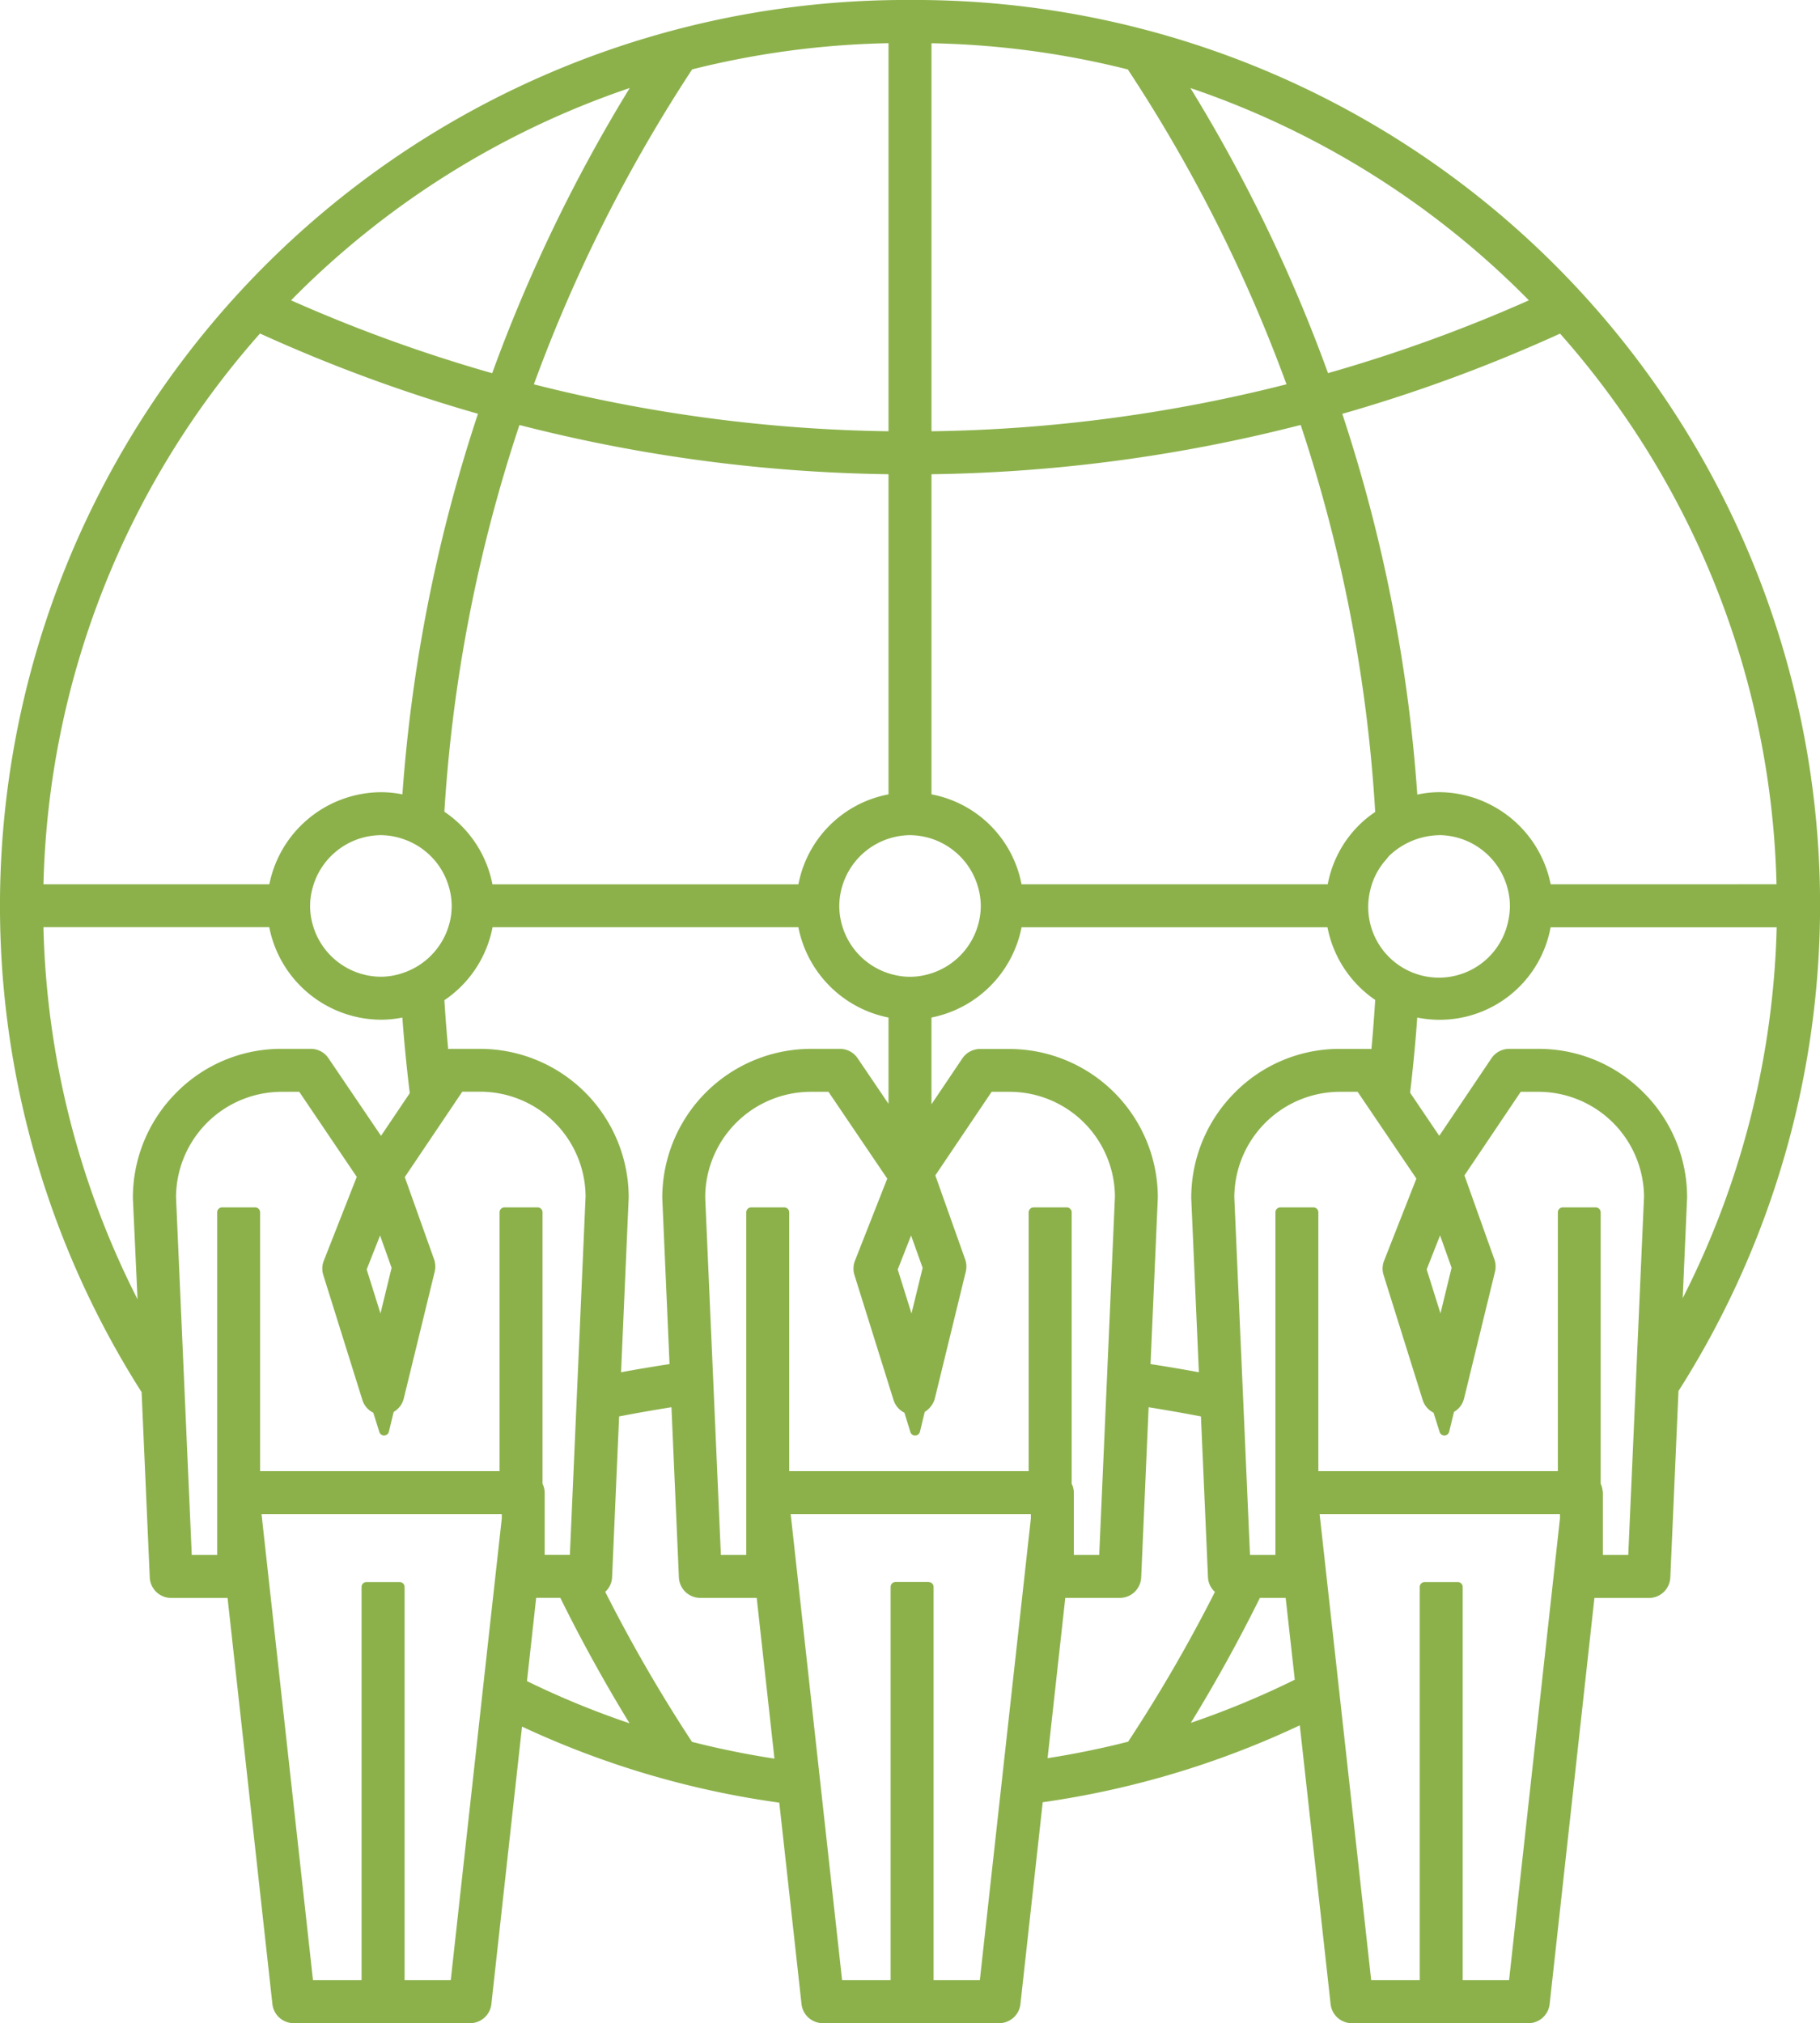
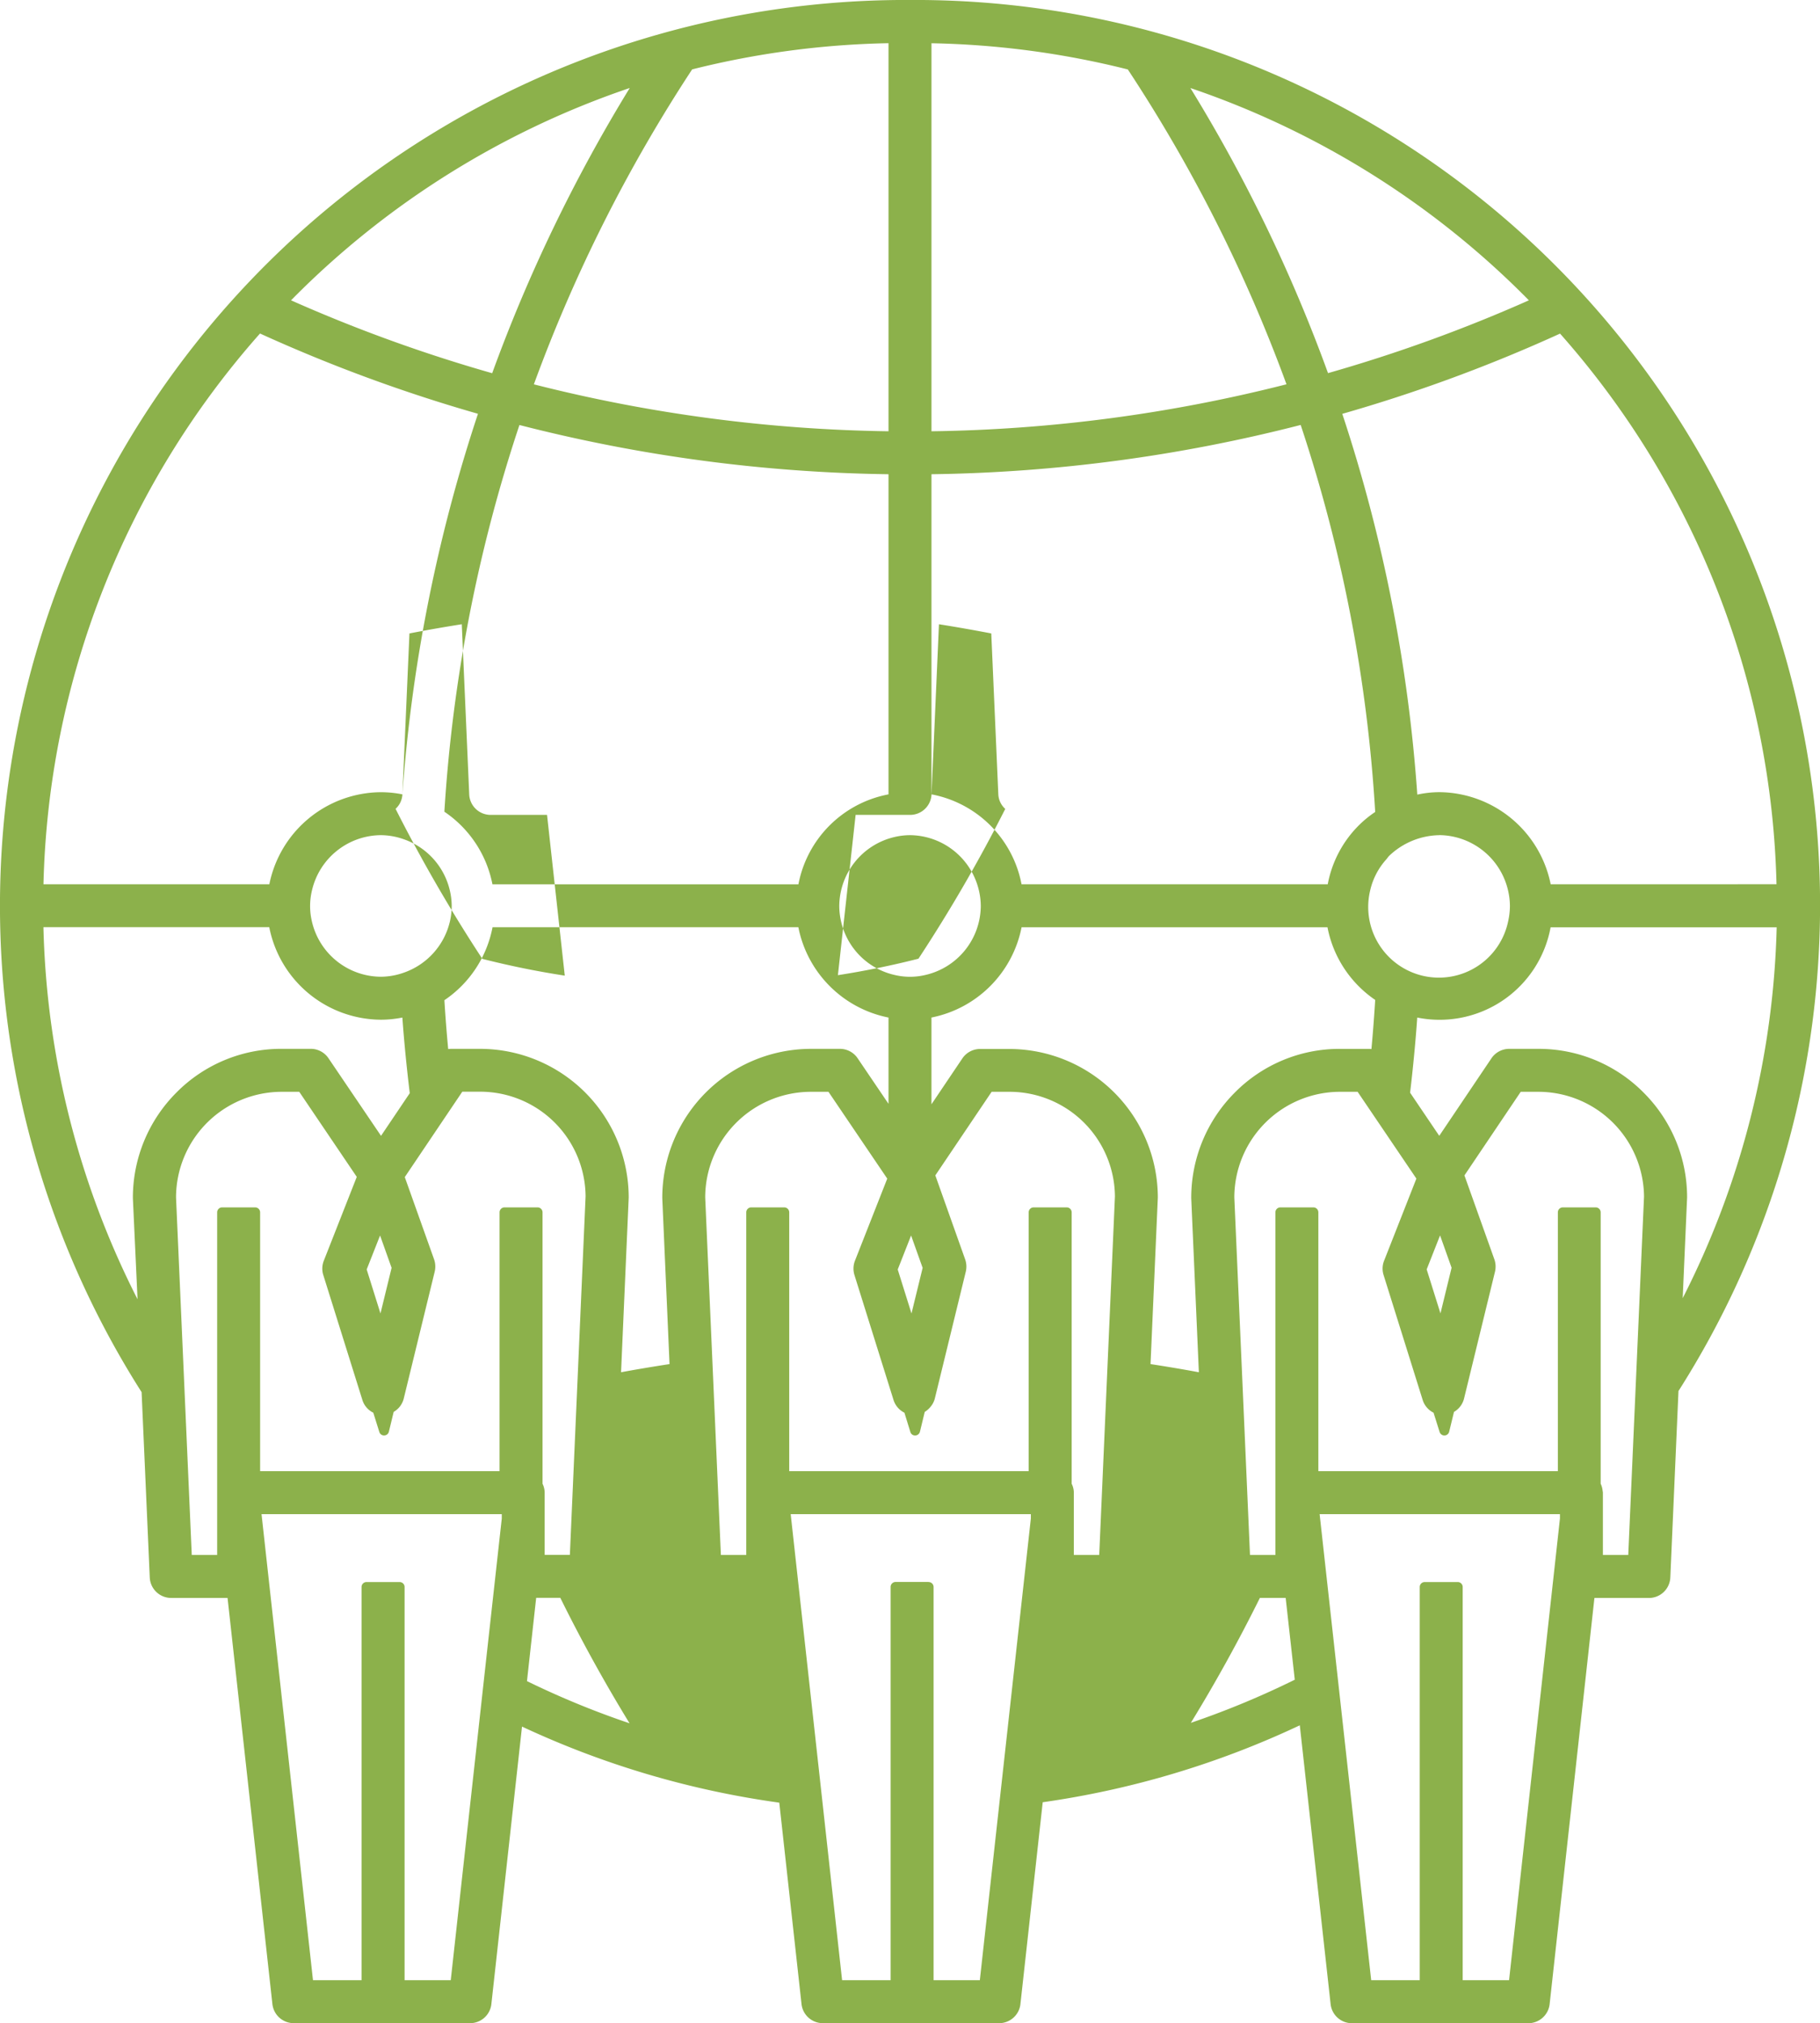
<svg xmlns="http://www.w3.org/2000/svg" width="91.768" height="102.016" viewBox="0 0 91.768 102.016">
  <g transform="translate(-676 -2153.001)">
-     <path d="M46.314,0h-.857A45.677,45.677,0,0,0,7.14,70.2l.411,9.341a1.081,1.081,0,0,0,1.081,1.036h2.842l2.261,20.478a1.082,1.082,0,0,0,1.077.964H23.7a1.08,1.08,0,0,0,1.076-.964l1.545-13.991A45.229,45.229,0,0,0,39.293,90.9l1.121,10.155a1.082,1.082,0,0,0,1.076.964h8.886a1.08,1.08,0,0,0,1.076-.964l1.124-10.176A45.344,45.344,0,0,0,65.538,87l1.554,14.057a1.08,1.08,0,0,0,1.076.964H77.06a1.083,1.083,0,0,0,1.076-.965l2.258-20.477h2.745a1.082,1.082,0,0,0,1.082-1.036l.411-9.4A45.635,45.635,0,0,0,46.314,0M82.863,55.084a7.444,7.444,0,0,0-5.3-2.195H76.1a1.083,1.083,0,0,0-.9.479l-2.63,3.907L71.1,55.1c.154-1.3.275-2.569.36-3.789a5.69,5.69,0,0,0,6.724-4.55h11.4a43.561,43.561,0,0,1-4.739,18.7l.222-5.072a7.449,7.449,0,0,0-2.2-5.3M80.809,75.195a1.04,1.04,0,0,0-.1-.377V61.133a.251.251,0,0,0-.25-.25H78.8a.251.251,0,0,0-.25.25v13.05H66.474V61.133a.251.251,0,0,0-.25-.25H64.558a.251.251,0,0,0-.25.25V78.409H63.027l-.79-18.027a5.334,5.334,0,0,1,5.328-5.327h.889l2.963,4.377-1.629,4.143a1.075,1.075,0,0,0-.025.719l1.971,6.3a1.082,1.082,0,0,0,.549.643l.306.975a.256.256,0,0,0,.246.174.251.251,0,0,0,.235-.19l.243-1a1.075,1.075,0,0,0,.507-.673l1.561-6.4a1.1,1.1,0,0,0-.032-.62L73.84,59.271l2.838-4.216h.888a5.332,5.332,0,0,1,5.329,5.281l-.541,12.309L82.1,78.409H80.821V75.266a.24.24,0,0,0-.012-.071M65.285,84.7a43.427,43.427,0,0,1-5.24,2.175c1.247-2.034,2.417-4.151,3.481-6.3h1.3Zm-38.25-4.128h1.217c1.069,2.163,2.242,4.287,3.491,6.326a43.346,43.346,0,0,1-5.172-2.127ZM25.189,61.133v13.05H13.116V61.133a.251.251,0,0,0-.25-.25H11.2a.251.251,0,0,0-.25.25V78.409H9.669L8.876,60.382A5.334,5.334,0,0,1,14.2,55.055h.889l2.9,4.29-1.663,4.23a1.082,1.082,0,0,0-.025.719l1.971,6.3a1.066,1.066,0,0,0,.55.642l.305.974a.25.25,0,0,0,.481-.015l.242-1a1.073,1.073,0,0,0,.508-.673l1.561-6.4a1.1,1.1,0,0,0-.032-.62l-1.477-4.146,2.9-4.306h.888a5.315,5.315,0,0,1,5.328,5.281l-.792,18.073H27.463V75.266a1.03,1.03,0,0,0-.107-.446V61.133a.251.251,0,0,0-.25-.25H25.439a.251.251,0,0,0-.25.25M6.935,65.516A43.6,43.6,0,0,1,2.19,46.755H13.577a5.771,5.771,0,0,0,5.629,4.665,5.625,5.625,0,0,0,1.082-.109c.088,1.22.211,2.472.373,3.813l-1.449,2.151-2.648-3.91a1.075,1.075,0,0,0-.9-.477H14.2a7.425,7.425,0,0,0-5.3,2.2,7.5,7.5,0,0,0-2.2,5.338Zm7.741-50.371c.029-.03.057-.06.088-.091A43.623,43.623,0,0,1,31.753,4.438,79.49,79.49,0,0,0,24.817,18.82a76.667,76.667,0,0,1-10.141-3.675m52.286,3.672A78.745,78.745,0,0,0,60.022,4.44,43.632,43.632,0,0,1,77,15.054c.03.031.059.061.087.092a76.72,76.72,0,0,1-10.129,3.671M31.7,60.393v-.011a7.5,7.5,0,0,0-7.493-7.493H22.744a1.011,1.011,0,0,0-.145.011c-.076-.8-.141-1.628-.192-2.464a5.738,5.738,0,0,0,2.428-3.679h15.42A5.782,5.782,0,0,0,44.8,51.311v4.35l-1.555-2.295a1.075,1.075,0,0,0-.9-.477H40.885a7.506,7.506,0,0,0-7.491,7.54l.365,8.356c-.92.142-1.709.275-2.444.412ZM72.563,42.112A3.594,3.594,0,0,1,76.039,44.9a3.5,3.5,0,0,1,.094.786,3.631,3.631,0,0,1-.089.771A3.565,3.565,0,1,1,69.087,44.9a3.494,3.494,0,0,1,.8-1.551c.028-.031.053-.064.08-.1a.774.774,0,0,1,.072-.087,3.744,3.744,0,0,1,2.526-1.047m-27.3,21.9.674-1.714.582,1.632-.562,2.3-.67-2.141h0ZM22.688,46.453a3.6,3.6,0,0,1-2.344,2.6,3.5,3.5,0,0,1-1.138.2,3.59,3.59,0,0,1-3.482-2.8,3.359,3.359,0,0,1,.007-1.557,3.594,3.594,0,0,1,3.475-2.782,3.518,3.518,0,0,1,1.136.2A3.594,3.594,0,0,1,22.681,44.9a3.5,3.5,0,0,1,.095.788,3.6,3.6,0,0,1-.088.769M19.164,62.3l.581,1.632-.561,2.3-.695-2.219Zm38.848,6.488.368-8.4a7.5,7.5,0,0,0-7.494-7.493H49.422a1.082,1.082,0,0,0-.9.479l-1.556,2.311V51.31a5.779,5.779,0,0,0,4.544-4.552H66.934a5.745,5.745,0,0,0,2.406,3.664c-.051.831-.114,1.662-.19,2.477a.831.831,0,0,0-.121-.009H67.565a7.423,7.423,0,0,0-5.3,2.2,7.5,7.5,0,0,0-2.2,5.338l.384,8.769c-.745-.139-1.55-.276-2.444-.413m13.931-4.774.675-1.714.581,1.632-.561,2.3ZM68.506,41.628a5.659,5.659,0,0,0-1.559,2.963H51.508a5.7,5.7,0,0,0-4.541-4.535V23.914a78.963,78.963,0,0,0,18.616-2.485A76.135,76.135,0,0,1,69.34,40.944a5.47,5.47,0,0,0-.834.684M40.259,44.592H24.83a5.735,5.735,0,0,0-2.424-3.66,76.576,76.576,0,0,1,3.785-19.5A78.882,78.882,0,0,0,44.8,23.914V40.057a5.7,5.7,0,0,0-4.542,4.535M37.628,61.133V78.409h-1.28l-.79-18.027a5.333,5.333,0,0,1,5.327-5.327h.888l2.964,4.378-1.629,4.142a1.094,1.094,0,0,0-.025.719l1.97,6.3a1.078,1.078,0,0,0,.55.643l.3.974a.247.247,0,0,0,.246.175.252.252,0,0,0,.236-.19l.242-1a1.114,1.114,0,0,0,.275-.237,1.054,1.054,0,0,0,.233-.435l1.562-6.4a1.1,1.1,0,0,0-.032-.62L47.161,59.27,50,55.055h.888a5.316,5.316,0,0,1,5.329,5.281l-.792,18.073h-1.28V75.266a1.027,1.027,0,0,0-.109-.447V61.133a.251.251,0,0,0-.25-.25H52.118a.251.251,0,0,0-.25.25v13.05H39.794V61.133a.251.251,0,0,0-.25-.25H37.878a.251.251,0,0,0-.25.25M78.188,44.59a5.776,5.776,0,0,0-5.625-4.644,5.366,5.366,0,0,0-1.1.123,78.439,78.439,0,0,0-3.782-19.2,78.531,78.531,0,0,0,10.98-4.046A43.414,43.414,0,0,1,89.575,44.589ZM49.453,45.684a3.594,3.594,0,0,1-2.79,3.479,3.331,3.331,0,0,1-1.557,0,3.579,3.579,0,0,1-2.7-2.709,3.534,3.534,0,0,1-.088-.77,3.6,3.6,0,0,1,2.792-3.478,3.475,3.475,0,0,1,.777-.092A3.6,3.6,0,0,1,49.358,44.9a3.5,3.5,0,0,1,.095.786M20.287,40.056a5.6,5.6,0,0,0-1.081-.108,5.777,5.777,0,0,0-5.625,4.642H2.192A43.414,43.414,0,0,1,13.11,16.818,78.816,78.816,0,0,0,24.1,20.866a78.727,78.727,0,0,0-3.81,19.19M30.862,79.539l.355-8.114c.846-.165,1.73-.32,2.639-.464l.375,8.578a1.08,1.08,0,0,0,1.082,1.036h2.842l.894,8.105c-1.376-.21-2.773-.494-4.156-.845a77.411,77.411,0,0,1-4.376-7.566,1.054,1.054,0,0,0,.345-.73m22.852,1.036h2.745a1.081,1.081,0,0,0,1.082-1.036l.375-8.577c.9.142,1.787.3,2.638.463l.355,8.114a1.058,1.058,0,0,0,.35.734,77.245,77.245,0,0,1-4.376,7.553c-1.32.337-2.685.616-4.062.831ZM46.967,21.748V2.182a43.839,43.839,0,0,1,9.9,1.321,76.578,76.578,0,0,1,8,15.876,76.772,76.772,0,0,1-17.893,2.369M26.919,19.381A77.173,77.173,0,0,1,34.9,3.5a43.907,43.907,0,0,1,9.9-1.321V21.748a76.737,76.737,0,0,1-17.882-2.367m-2.448,64.69-1.742,15.78H20.4V80.025a.251.251,0,0,0-.25-.25H18.48a.25.25,0,0,0-.25.25V99.851H15.781l-2.594-23.5H25.3v.227Zm22.352-4.3H45.157a.251.251,0,0,0-.25.25V99.851H42.46l-2.592-23.5h12.11v.218l-1.39,12.574-1.183,10.71H47.073V80.025a.25.25,0,0,0-.25-.25m26.679,0H71.836a.25.25,0,0,0-.25.25V99.851H69.138l-2.6-23.5H78.656v.219L76.09,99.851H73.752V80.025a.25.25,0,0,0-.25-.25" transform="translate(676 2153)" fill="#8cb14b" />
+     <path d="M46.314,0h-.857A45.677,45.677,0,0,0,7.14,70.2l.411,9.341a1.081,1.081,0,0,0,1.081,1.036h2.842l2.261,20.478a1.082,1.082,0,0,0,1.077.964H23.7a1.08,1.08,0,0,0,1.076-.964l1.545-13.991A45.229,45.229,0,0,0,39.293,90.9l1.121,10.155a1.082,1.082,0,0,0,1.076.964h8.886a1.08,1.08,0,0,0,1.076-.964l1.124-10.176A45.344,45.344,0,0,0,65.538,87l1.554,14.057a1.08,1.08,0,0,0,1.076.964H77.06a1.083,1.083,0,0,0,1.076-.965l2.258-20.477h2.745a1.082,1.082,0,0,0,1.082-1.036l.411-9.4A45.635,45.635,0,0,0,46.314,0M82.863,55.084a7.444,7.444,0,0,0-5.3-2.195H76.1a1.083,1.083,0,0,0-.9.479l-2.63,3.907L71.1,55.1c.154-1.3.275-2.569.36-3.789a5.69,5.69,0,0,0,6.724-4.55h11.4a43.561,43.561,0,0,1-4.739,18.7l.222-5.072a7.449,7.449,0,0,0-2.2-5.3M80.809,75.195a1.04,1.04,0,0,0-.1-.377V61.133a.251.251,0,0,0-.25-.25H78.8a.251.251,0,0,0-.25.25v13.05H66.474V61.133a.251.251,0,0,0-.25-.25H64.558a.251.251,0,0,0-.25.25V78.409H63.027l-.79-18.027a5.334,5.334,0,0,1,5.328-5.327h.889l2.963,4.377-1.629,4.143a1.075,1.075,0,0,0-.025.719l1.971,6.3a1.082,1.082,0,0,0,.549.643l.306.975a.256.256,0,0,0,.246.174.251.251,0,0,0,.235-.19l.243-1a1.075,1.075,0,0,0,.507-.673l1.561-6.4a1.1,1.1,0,0,0-.032-.62L73.84,59.271l2.838-4.216h.888a5.332,5.332,0,0,1,5.329,5.281l-.541,12.309L82.1,78.409H80.821V75.266a.24.24,0,0,0-.012-.071M65.285,84.7a43.427,43.427,0,0,1-5.24,2.175c1.247-2.034,2.417-4.151,3.481-6.3h1.3Zm-38.25-4.128h1.217c1.069,2.163,2.242,4.287,3.491,6.326a43.346,43.346,0,0,1-5.172-2.127ZM25.189,61.133v13.05H13.116V61.133a.251.251,0,0,0-.25-.25H11.2a.251.251,0,0,0-.25.25V78.409H9.669L8.876,60.382A5.334,5.334,0,0,1,14.2,55.055h.889l2.9,4.29-1.663,4.23a1.082,1.082,0,0,0-.025.719l1.971,6.3a1.066,1.066,0,0,0,.55.642l.305.974a.25.25,0,0,0,.481-.015l.242-1a1.073,1.073,0,0,0,.508-.673l1.561-6.4a1.1,1.1,0,0,0-.032-.62l-1.477-4.146,2.9-4.306h.888a5.315,5.315,0,0,1,5.328,5.281l-.792,18.073H27.463V75.266a1.03,1.03,0,0,0-.107-.446V61.133a.251.251,0,0,0-.25-.25H25.439a.251.251,0,0,0-.25.25M6.935,65.516A43.6,43.6,0,0,1,2.19,46.755H13.577a5.771,5.771,0,0,0,5.629,4.665,5.625,5.625,0,0,0,1.082-.109c.088,1.22.211,2.472.373,3.813l-1.449,2.151-2.648-3.91a1.075,1.075,0,0,0-.9-.477H14.2a7.425,7.425,0,0,0-5.3,2.2,7.5,7.5,0,0,0-2.2,5.338Zm7.741-50.371c.029-.03.057-.06.088-.091A43.623,43.623,0,0,1,31.753,4.438,79.49,79.49,0,0,0,24.817,18.82a76.667,76.667,0,0,1-10.141-3.675m52.286,3.672A78.745,78.745,0,0,0,60.022,4.44,43.632,43.632,0,0,1,77,15.054c.03.031.059.061.087.092a76.72,76.72,0,0,1-10.129,3.671M31.7,60.393v-.011a7.5,7.5,0,0,0-7.493-7.493H22.744a1.011,1.011,0,0,0-.145.011c-.076-.8-.141-1.628-.192-2.464a5.738,5.738,0,0,0,2.428-3.679h15.42A5.782,5.782,0,0,0,44.8,51.311v4.35l-1.555-2.295a1.075,1.075,0,0,0-.9-.477H40.885a7.506,7.506,0,0,0-7.491,7.54l.365,8.356c-.92.142-1.709.275-2.444.412ZM72.563,42.112A3.594,3.594,0,0,1,76.039,44.9a3.5,3.5,0,0,1,.094.786,3.631,3.631,0,0,1-.089.771A3.565,3.565,0,1,1,69.087,44.9a3.494,3.494,0,0,1,.8-1.551c.028-.031.053-.064.08-.1a.774.774,0,0,1,.072-.087,3.744,3.744,0,0,1,2.526-1.047m-27.3,21.9.674-1.714.582,1.632-.562,2.3-.67-2.141h0ZM22.688,46.453a3.6,3.6,0,0,1-2.344,2.6,3.5,3.5,0,0,1-1.138.2,3.59,3.59,0,0,1-3.482-2.8,3.359,3.359,0,0,1,.007-1.557,3.594,3.594,0,0,1,3.475-2.782,3.518,3.518,0,0,1,1.136.2A3.594,3.594,0,0,1,22.681,44.9a3.5,3.5,0,0,1,.095.788,3.6,3.6,0,0,1-.088.769M19.164,62.3l.581,1.632-.561,2.3-.695-2.219Zm38.848,6.488.368-8.4a7.5,7.5,0,0,0-7.494-7.493H49.422a1.082,1.082,0,0,0-.9.479l-1.556,2.311V51.31a5.779,5.779,0,0,0,4.544-4.552H66.934a5.745,5.745,0,0,0,2.406,3.664c-.051.831-.114,1.662-.19,2.477a.831.831,0,0,0-.121-.009H67.565a7.423,7.423,0,0,0-5.3,2.2,7.5,7.5,0,0,0-2.2,5.338l.384,8.769c-.745-.139-1.55-.276-2.444-.413m13.931-4.774.675-1.714.581,1.632-.561,2.3ZM68.506,41.628a5.659,5.659,0,0,0-1.559,2.963H51.508a5.7,5.7,0,0,0-4.541-4.535V23.914a78.963,78.963,0,0,0,18.616-2.485A76.135,76.135,0,0,1,69.34,40.944a5.47,5.47,0,0,0-.834.684M40.259,44.592H24.83a5.735,5.735,0,0,0-2.424-3.66,76.576,76.576,0,0,1,3.785-19.5A78.882,78.882,0,0,0,44.8,23.914V40.057a5.7,5.7,0,0,0-4.542,4.535M37.628,61.133V78.409h-1.28l-.79-18.027a5.333,5.333,0,0,1,5.327-5.327h.888l2.964,4.378-1.629,4.142a1.094,1.094,0,0,0-.025.719l1.97,6.3a1.078,1.078,0,0,0,.55.643l.3.974a.247.247,0,0,0,.246.175.252.252,0,0,0,.236-.19l.242-1a1.114,1.114,0,0,0,.275-.237,1.054,1.054,0,0,0,.233-.435l1.562-6.4a1.1,1.1,0,0,0-.032-.62L47.161,59.27,50,55.055h.888a5.316,5.316,0,0,1,5.329,5.281l-.792,18.073h-1.28V75.266a1.027,1.027,0,0,0-.109-.447V61.133a.251.251,0,0,0-.25-.25H52.118a.251.251,0,0,0-.25.25v13.05H39.794V61.133a.251.251,0,0,0-.25-.25H37.878a.251.251,0,0,0-.25.25M78.188,44.59a5.776,5.776,0,0,0-5.625-4.644,5.366,5.366,0,0,0-1.1.123,78.439,78.439,0,0,0-3.782-19.2,78.531,78.531,0,0,0,10.98-4.046A43.414,43.414,0,0,1,89.575,44.589ZM49.453,45.684a3.594,3.594,0,0,1-2.79,3.479,3.331,3.331,0,0,1-1.557,0,3.579,3.579,0,0,1-2.7-2.709,3.534,3.534,0,0,1-.088-.77,3.6,3.6,0,0,1,2.792-3.478,3.475,3.475,0,0,1,.777-.092A3.6,3.6,0,0,1,49.358,44.9a3.5,3.5,0,0,1,.095.786M20.287,40.056a5.6,5.6,0,0,0-1.081-.108,5.777,5.777,0,0,0-5.625,4.642H2.192A43.414,43.414,0,0,1,13.11,16.818,78.816,78.816,0,0,0,24.1,20.866a78.727,78.727,0,0,0-3.81,19.19l.355-8.114c.846-.165,1.73-.32,2.639-.464l.375,8.578a1.08,1.08,0,0,0,1.082,1.036h2.842l.894,8.105c-1.376-.21-2.773-.494-4.156-.845a77.411,77.411,0,0,1-4.376-7.566,1.054,1.054,0,0,0,.345-.73m22.852,1.036h2.745a1.081,1.081,0,0,0,1.082-1.036l.375-8.577c.9.142,1.787.3,2.638.463l.355,8.114a1.058,1.058,0,0,0,.35.734,77.245,77.245,0,0,1-4.376,7.553c-1.32.337-2.685.616-4.062.831ZM46.967,21.748V2.182a43.839,43.839,0,0,1,9.9,1.321,76.578,76.578,0,0,1,8,15.876,76.772,76.772,0,0,1-17.893,2.369M26.919,19.381A77.173,77.173,0,0,1,34.9,3.5a43.907,43.907,0,0,1,9.9-1.321V21.748a76.737,76.737,0,0,1-17.882-2.367m-2.448,64.69-1.742,15.78H20.4V80.025a.251.251,0,0,0-.25-.25H18.48a.25.25,0,0,0-.25.25V99.851H15.781l-2.594-23.5H25.3v.227Zm22.352-4.3H45.157a.251.251,0,0,0-.25.25V99.851H42.46l-2.592-23.5h12.11v.218l-1.39,12.574-1.183,10.71H47.073V80.025a.25.25,0,0,0-.25-.25m26.679,0H71.836a.25.25,0,0,0-.25.25V99.851H69.138l-2.6-23.5H78.656v.219L76.09,99.851H73.752V80.025a.25.25,0,0,0-.25-.25" transform="translate(676 2153)" fill="#8cb14b" />
  </g>
</svg>